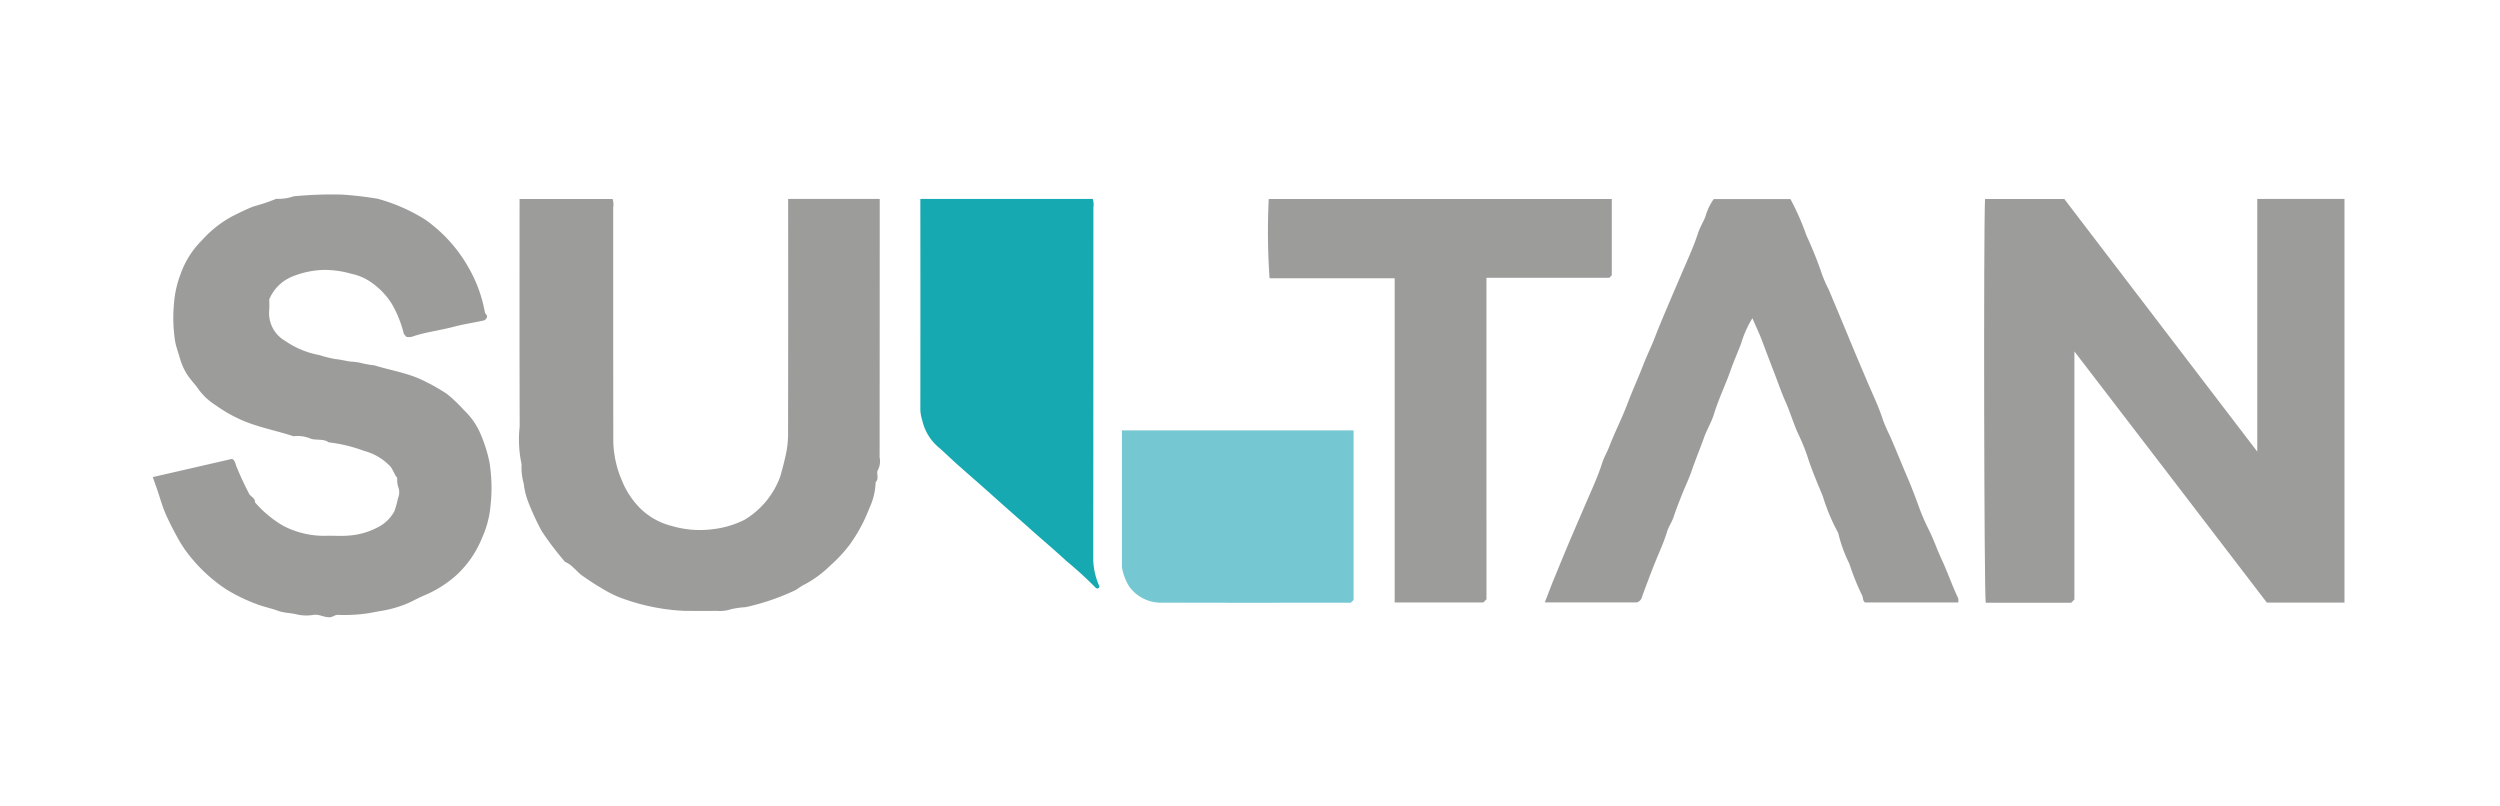
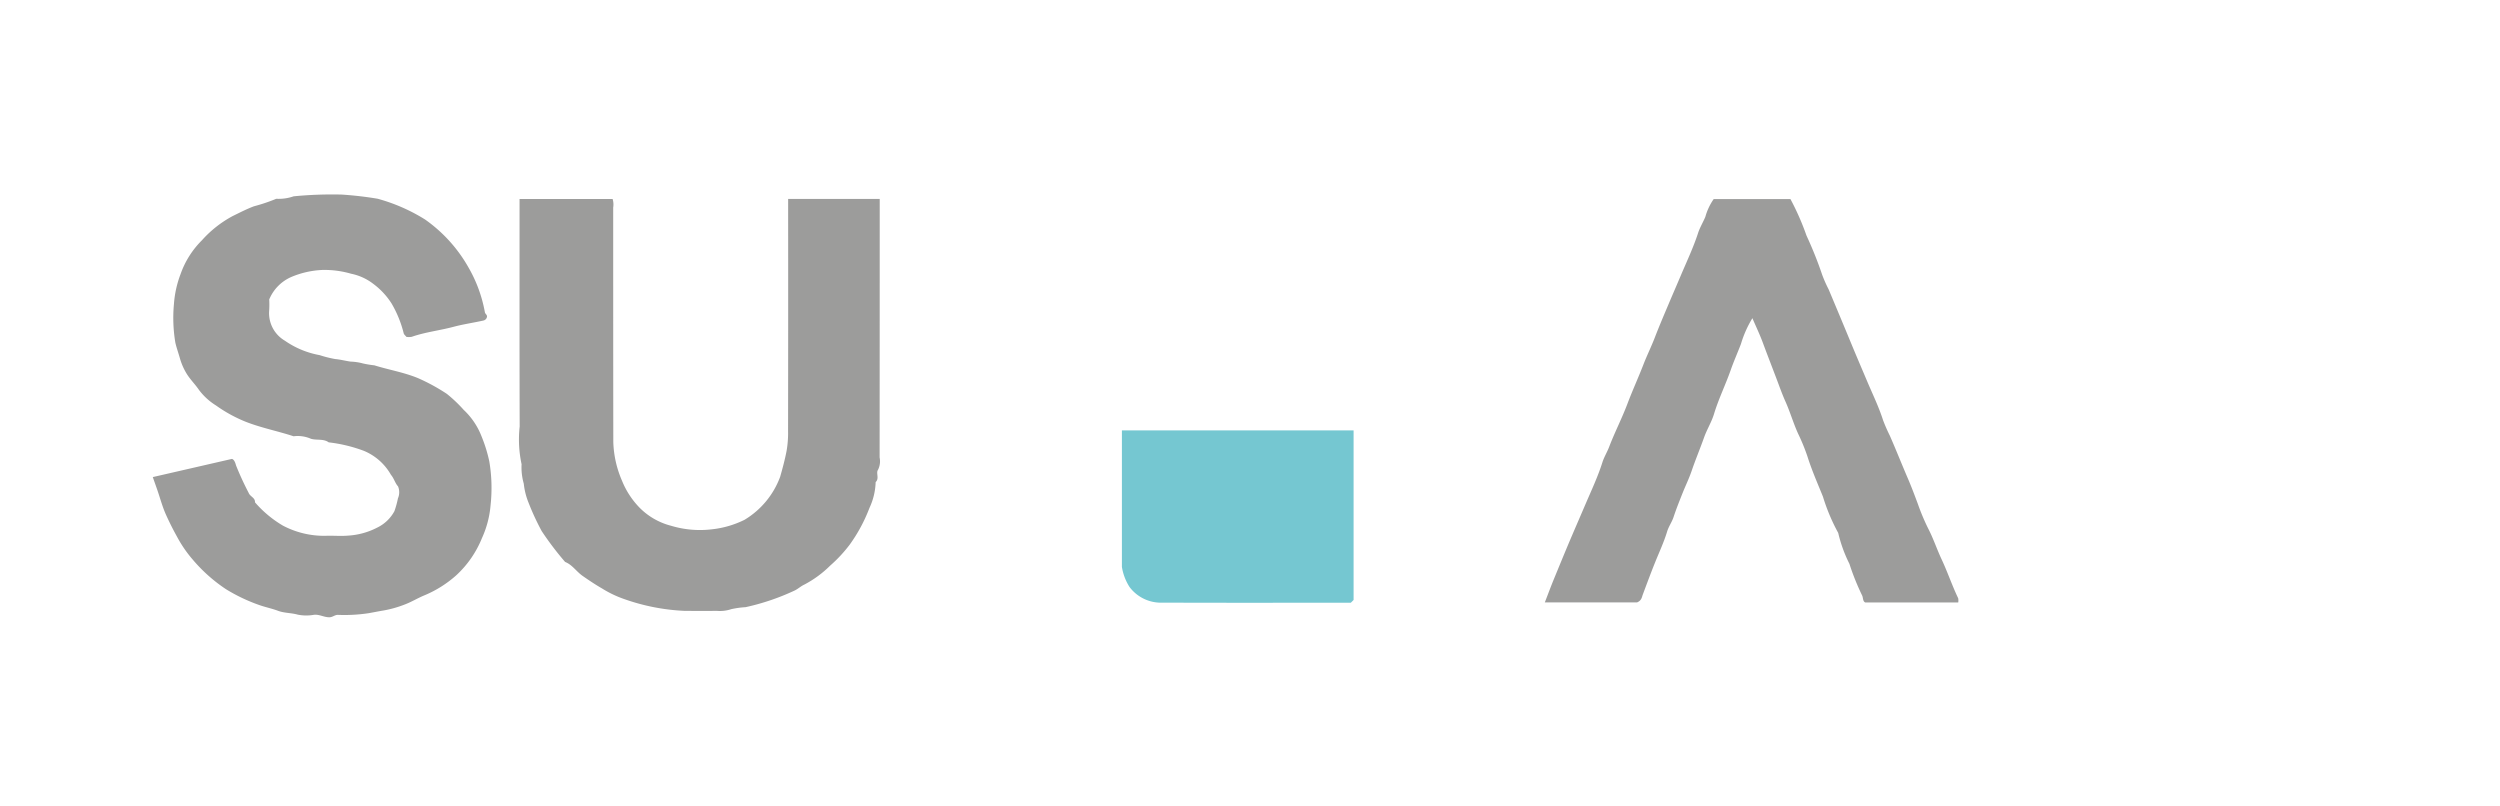
<svg xmlns="http://www.w3.org/2000/svg" width="180" height="58" viewBox="0 0 180 58">
  <defs>
    <clipPath id="clip-path">
      <rect id="Rectángulo_35" data-name="Rectángulo 35" width="157.804" height="30.443" fill="none" />
    </clipPath>
  </defs>
  <g id="sultan" transform="translate(-718 -206)">
    <rect id="Rectángulo_433" data-name="Rectángulo 433" width="180" height="58" transform="translate(718 206)" fill="none" />
    <g id="Grupo_10" data-name="Grupo 10" transform="translate(729 220)" clip-path="url(#clip-path)">
-       <path id="Trazado_275" data-name="Trazado 275" d="M177.55,29.435h-5.589c-4.588-5.986-9.171-11.992-13.857-18.085V29.212l-.234.233h-6.15c-.117-.632-.164-26.491-.052-29.068h5.711l13.89,18.185V.368h6.281Z" transform="translate(-19.747 -0.047)" fill="#9c9c9b" />
-       <path id="Trazado_276" data-name="Trazado 276" d="M0,20.349,5.7,19.04c.177.057.25.308.295.471A21.592,21.592,0,0,0,6.9,21.478c.106.282.48.35.459.688a8.008,8.008,0,0,0,2.013,1.679,6.359,6.359,0,0,0,3.068.732c.536-.022,1.077.032,1.61-.013a5.216,5.216,0,0,0,2.1-.573A2.782,2.782,0,0,0,17.4,22.8a6.74,6.74,0,0,0,.252-.921,1.093,1.093,0,0,0,.007-.859A1.943,1.943,0,0,1,17.6,20.4c-.225-.252-.289-.579-.51-.833A4,4,0,0,0,15.2,18.46a10.635,10.635,0,0,0-2.532-.611c-.382-.277-.854-.133-1.28-.258a2.357,2.357,0,0,0-1.248-.18c-1.162-.383-2.367-.611-3.511-1.07a10.26,10.26,0,0,1-2.079-1.15,4.47,4.47,0,0,1-1.227-1.122c-.27-.4-.625-.74-.887-1.168a4.432,4.432,0,0,1-.486-1.118c-.105-.371-.237-.733-.325-1.113a10.843,10.843,0,0,1-.1-2.795,7.529,7.529,0,0,1,.474-2.135A6.443,6.443,0,0,1,3.538,3.3,8.079,8.079,0,0,1,5.746,1.559c.505-.247,1-.505,1.538-.707A12.671,12.671,0,0,0,8.891.311,3.246,3.246,0,0,0,10.141.134,28.441,28.441,0,0,1,13.6.008a25.748,25.748,0,0,1,2.589.3A12.817,12.817,0,0,1,19.6,1.8a10.572,10.572,0,0,1,3.156,3.5,9.974,9.974,0,0,1,1.155,3.176c.022.134.162.175.154.321a.333.333,0,0,1-.263.282c-.718.159-1.45.264-2.159.453-.993.265-2.022.376-3,.718a1.249,1.249,0,0,1-.38.005c-.065-.085-.18-.17-.2-.272a8.124,8.124,0,0,0-.867-2.129,5.3,5.3,0,0,0-1.315-1.414,3.853,3.853,0,0,0-1.6-.732A6.853,6.853,0,0,0,12.2,5.436,6.48,6.48,0,0,0,10,5.93,3.028,3.028,0,0,0,8.384,7.56a6.714,6.714,0,0,1-.005.824A2.294,2.294,0,0,0,9.512,10.53a6.35,6.35,0,0,0,2.5,1.038,8.387,8.387,0,0,0,1.125.283c.373.033.738.131,1.106.184a3.8,3.8,0,0,1,.888.132,7.24,7.24,0,0,0,.824.136c1.038.324,2.115.5,3.134.918a13.723,13.723,0,0,1,2.087,1.139,10.058,10.058,0,0,1,1.212,1.152A5.151,5.151,0,0,1,23.665,17.4a10.489,10.489,0,0,1,.564,1.817,11.432,11.432,0,0,1,.092,3.159,7.116,7.116,0,0,1-.619,2.364,7.43,7.43,0,0,1-1.839,2.669,8.13,8.13,0,0,1-2.32,1.46c-.479.2-.927.476-1.412.658a8,8,0,0,1-1.5.424c-.364.059-.739.136-1.1.2a11.74,11.74,0,0,1-2.214.119c-.22,0-.362.169-.6.172-.389.005-.72-.22-1.112-.177a3.139,3.139,0,0,1-1.165-.011c-.471-.134-.967-.107-1.421-.277s-.913-.258-1.363-.419a12.391,12.391,0,0,1-2.387-1.138,11.347,11.347,0,0,1-2.4-2.139,8.984,8.984,0,0,1-1.126-1.645c-.288-.517-.552-1.044-.792-1.577-.258-.574-.42-1.191-.626-1.787C.23,21,.131,20.72,0,20.349" transform="translate(0 0.001)" fill="#9c9c9b" />
+       <path id="Trazado_276" data-name="Trazado 276" d="M0,20.349,5.7,19.04c.177.057.25.308.295.471A21.592,21.592,0,0,0,6.9,21.478c.106.282.48.35.459.688a8.008,8.008,0,0,0,2.013,1.679,6.359,6.359,0,0,0,3.068.732c.536-.022,1.077.032,1.61-.013a5.216,5.216,0,0,0,2.1-.573A2.782,2.782,0,0,0,17.4,22.8a6.74,6.74,0,0,0,.252-.921,1.093,1.093,0,0,0,.007-.859c-.225-.252-.289-.579-.51-.833A4,4,0,0,0,15.2,18.46a10.635,10.635,0,0,0-2.532-.611c-.382-.277-.854-.133-1.28-.258a2.357,2.357,0,0,0-1.248-.18c-1.162-.383-2.367-.611-3.511-1.07a10.26,10.26,0,0,1-2.079-1.15,4.47,4.47,0,0,1-1.227-1.122c-.27-.4-.625-.74-.887-1.168a4.432,4.432,0,0,1-.486-1.118c-.105-.371-.237-.733-.325-1.113a10.843,10.843,0,0,1-.1-2.795,7.529,7.529,0,0,1,.474-2.135A6.443,6.443,0,0,1,3.538,3.3,8.079,8.079,0,0,1,5.746,1.559c.505-.247,1-.505,1.538-.707A12.671,12.671,0,0,0,8.891.311,3.246,3.246,0,0,0,10.141.134,28.441,28.441,0,0,1,13.6.008a25.748,25.748,0,0,1,2.589.3A12.817,12.817,0,0,1,19.6,1.8a10.572,10.572,0,0,1,3.156,3.5,9.974,9.974,0,0,1,1.155,3.176c.022.134.162.175.154.321a.333.333,0,0,1-.263.282c-.718.159-1.45.264-2.159.453-.993.265-2.022.376-3,.718a1.249,1.249,0,0,1-.38.005c-.065-.085-.18-.17-.2-.272a8.124,8.124,0,0,0-.867-2.129,5.3,5.3,0,0,0-1.315-1.414,3.853,3.853,0,0,0-1.6-.732A6.853,6.853,0,0,0,12.2,5.436,6.48,6.48,0,0,0,10,5.93,3.028,3.028,0,0,0,8.384,7.56a6.714,6.714,0,0,1-.005.824A2.294,2.294,0,0,0,9.512,10.53a6.35,6.35,0,0,0,2.5,1.038,8.387,8.387,0,0,0,1.125.283c.373.033.738.131,1.106.184a3.8,3.8,0,0,1,.888.132,7.24,7.24,0,0,0,.824.136c1.038.324,2.115.5,3.134.918a13.723,13.723,0,0,1,2.087,1.139,10.058,10.058,0,0,1,1.212,1.152A5.151,5.151,0,0,1,23.665,17.4a10.489,10.489,0,0,1,.564,1.817,11.432,11.432,0,0,1,.092,3.159,7.116,7.116,0,0,1-.619,2.364,7.43,7.43,0,0,1-1.839,2.669,8.13,8.13,0,0,1-2.32,1.46c-.479.2-.927.476-1.412.658a8,8,0,0,1-1.5.424c-.364.059-.739.136-1.1.2a11.74,11.74,0,0,1-2.214.119c-.22,0-.362.169-.6.172-.389.005-.72-.22-1.112-.177a3.139,3.139,0,0,1-1.165-.011c-.471-.134-.967-.107-1.421-.277s-.913-.258-1.363-.419a12.391,12.391,0,0,1-2.387-1.138,11.347,11.347,0,0,1-2.4-2.139,8.984,8.984,0,0,1-1.126-1.645c-.288-.517-.552-1.044-.792-1.577-.258-.574-.42-1.191-.626-1.787C.23,21,.131,20.72,0,20.349" transform="translate(0 0.001)" fill="#9c9c9b" />
      <path id="Trazado_277" data-name="Trazado 277" d="M49.695.371h6.594v.634q0,8.989-.008,17.977a1.359,1.359,0,0,1-.119.9c-.156.227.117.618-.166.876a4.707,4.707,0,0,1-.446,1.862,11.474,11.474,0,0,1-1.416,2.634,10.085,10.085,0,0,1-1.418,1.524,7.739,7.739,0,0,1-1.849,1.357c-.248.112-.456.311-.7.429a16.738,16.738,0,0,1-3.536,1.2,6.589,6.589,0,0,0-1.034.144,2.58,2.58,0,0,1-1.047.121c-.781.013-1.562.007-2.343,0a15,15,0,0,1-4.46-.9,7.794,7.794,0,0,1-1.459-.717c-.478-.274-.938-.583-1.392-.9s-.74-.8-1.26-1.005a22.106,22.106,0,0,1-1.686-2.222,18.08,18.08,0,0,1-.939-2.027,5.033,5.033,0,0,1-.35-1.386,4.247,4.247,0,0,1-.158-1.4,8.46,8.46,0,0,1-.137-2.716c-.018-5.213-.009-10.426-.009-15.639V.375h6.7a1.338,1.338,0,0,1,.042.616c0,5.627,0,11.255.008,16.881a7.548,7.548,0,0,0,.634,2.806,5.983,5.983,0,0,0,1.228,1.893A4.895,4.895,0,0,0,41.256,23.9a7.194,7.194,0,0,0,2.952.258,6.967,6.967,0,0,0,2.347-.684,6.057,6.057,0,0,0,2.566-3.1c.176-.618.34-1.228.462-1.861a7.371,7.371,0,0,0,.107-1.407q.013-8,.005-16Z" transform="translate(-3.949 -0.048)" fill="#9c9c9b" />
      <path id="Trazado_278" data-name="Trazado 278" d="M132.919.381a18.631,18.631,0,0,1,1.158,2.634,28.063,28.063,0,0,1,1.13,2.824,9.512,9.512,0,0,0,.464,1.048q.89,2.116,1.767,4.238c.328.787.667,1.577,1,2.364.394.932.84,1.844,1.15,2.813a11.886,11.886,0,0,0,.487,1.113c.453,1.031.866,2.079,1.312,3.112.257.6.486,1.213.714,1.825a15.652,15.652,0,0,0,.731,1.74c.377.725.63,1.5.974,2.233.428.914.752,1.88,1.19,2.795a.833.833,0,0,1,.005.305h-6.7c-.189-.095-.133-.348-.23-.524a17.442,17.442,0,0,1-.905-2.256,9.967,9.967,0,0,1-.806-2.225,13.812,13.812,0,0,1-1.1-2.613c-.388-.958-.806-1.908-1.118-2.9a14.271,14.271,0,0,0-.665-1.623c-.347-.758-.575-1.563-.917-2.325-.257-.574-.464-1.172-.689-1.761-.311-.821-.631-1.639-.935-2.463-.217-.591-.491-1.161-.756-1.776a7.876,7.876,0,0,0-.824,1.856c-.242.631-.517,1.25-.74,1.886-.374,1.063-.873,2.076-1.2,3.158-.176.578-.508,1.106-.711,1.678-.286.806-.62,1.6-.895,2.407-.187.553-.448,1.081-.664,1.625-.224.565-.451,1.131-.641,1.707-.121.367-.352.673-.466,1.052-.226.751-.565,1.469-.859,2.2-.312.773-.6,1.554-.892,2.335-.066.178-.082.425-.413.56h-6.64c.217-.558.409-1.081.621-1.6.446-1.083.888-2.168,1.348-3.242.317-.741.644-1.492.961-2.234.424-.991.888-1.972,1.215-3.006.121-.383.339-.732.486-1.114.4-1.05.922-2.056,1.318-3.108.358-.949.781-1.871,1.147-2.815.249-.644.563-1.28.814-1.927.3-.777.627-1.549.95-2.312.313-.742.64-1.493.955-2.236.421-.992.885-1.973,1.219-3,.13-.4.359-.774.525-1.17a4.165,4.165,0,0,1,.6-1.277Z" transform="translate(-15.008 -0.049)" fill="#9c9c9b" />
-       <path id="Trazado_279" data-name="Trazado 279" d="M108.051,29.2l-.226.225h-6.384V6.084H92.433A48.594,48.594,0,0,1,92.374.378h24.7V5.871l-.181.181h-8.843Z" transform="translate(-12.025 -0.049)" fill="#9c9c9b" />
-       <path id="Trazado_280" data-name="Trazado 280" d="M76.292,28.423c-.041-.017-.1-.023-.123-.053a28.039,28.039,0,0,0-2.131-1.946c-.818-.759-1.679-1.479-2.514-2.226-.871-.779-1.755-1.542-2.623-2.324s-1.75-1.548-2.626-2.32c-.5-.443-.976-.918-1.483-1.354a3.548,3.548,0,0,1-1.112-1.883,2.887,2.887,0,0,1-.139-.745q.008-7.415,0-14.829V.373H75.954A1.328,1.328,0,0,1,76,.991Q76,13.7,75.99,26.413a5.132,5.132,0,0,0,.448,1.864.168.168,0,0,1-.146.146" transform="translate(-8.276 -0.048)" fill="#17a9b1" />
      <path id="Trazado_281" data-name="Trazado 281" d="M80.223,19.535H96.908V31.741l-.2.2c-4.515,0-9.031.011-13.545-.007a2.826,2.826,0,0,1-2.386-1.124,3.767,3.767,0,0,1-.551-1.452c0-3.262,0-6.523,0-9.825" transform="translate(-10.449 -2.544)" fill="#75c7d1" />
    </g>
  </g>
</svg>